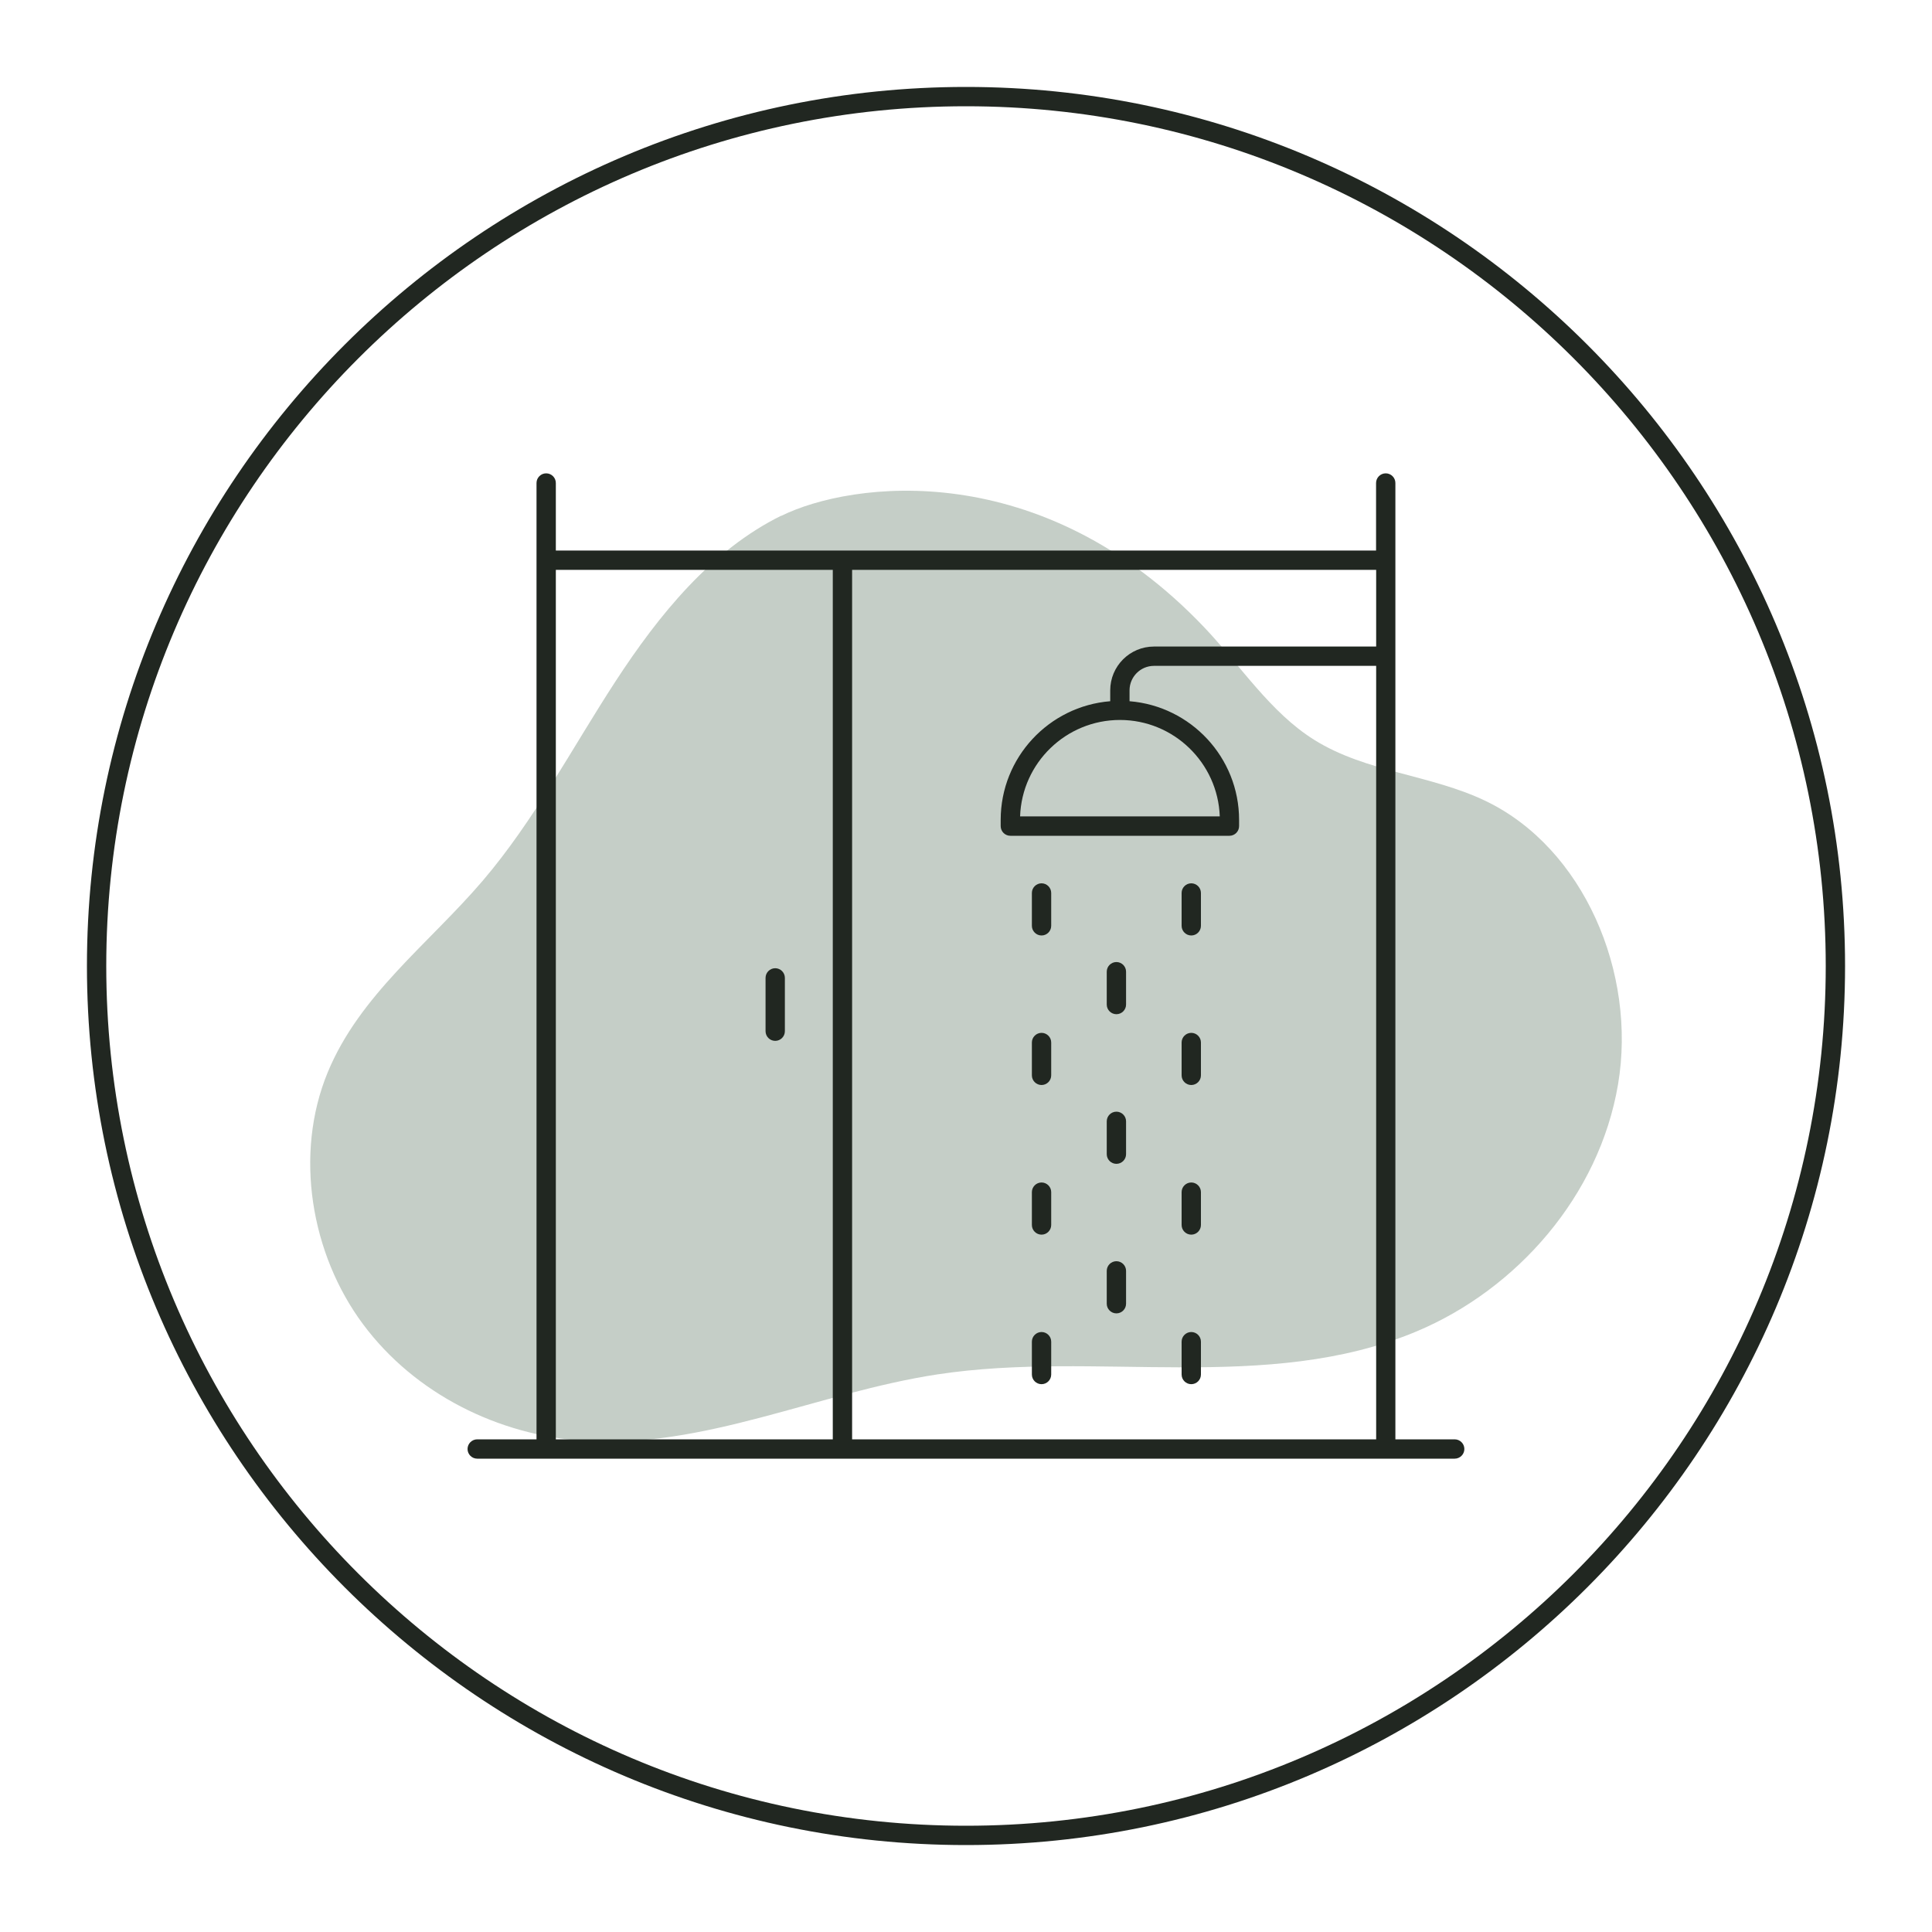
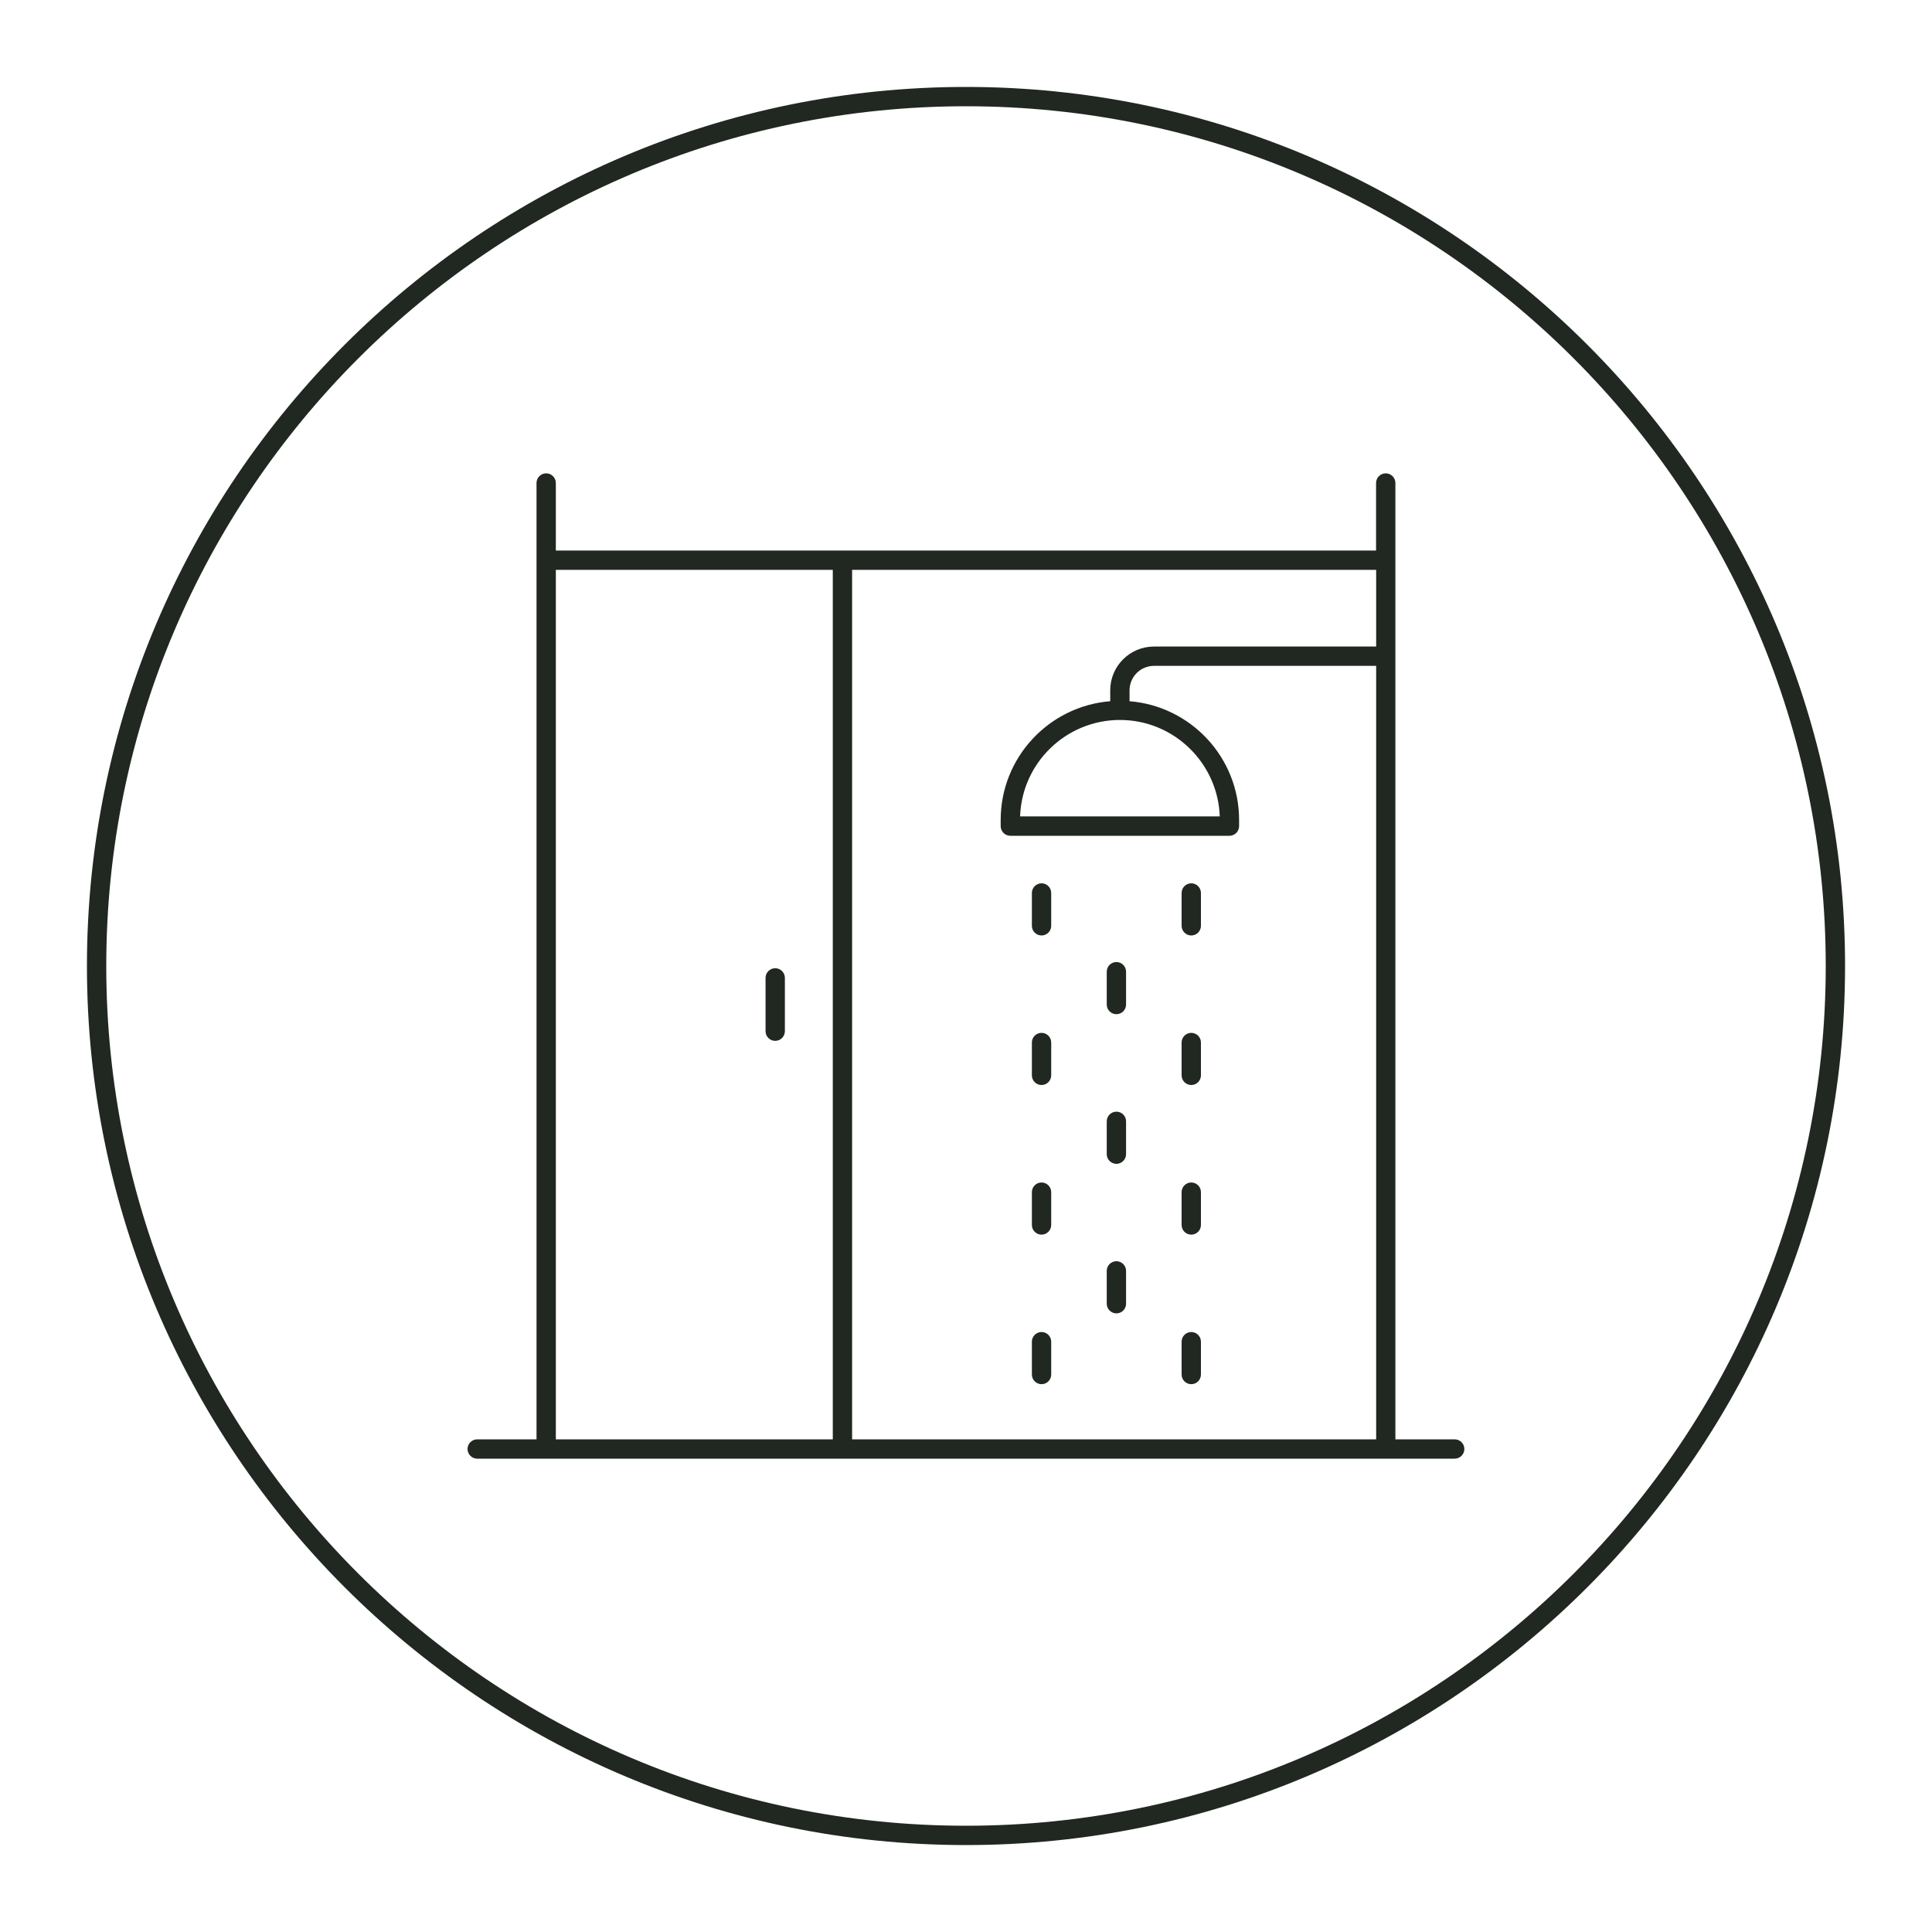
<svg xmlns="http://www.w3.org/2000/svg" id="Ebene_1" version="1.1" viewBox="0 0 200 200">
  <defs>
    <style>
      .st0 {
        fill: #212721;
      }

      .st1 {
        fill: #708573;
        opacity: .4;
      }
    </style>
  </defs>
-   <path class="st1" d="M80.88,53.38c-7.24,3.57-12.66,10.24-17.18,17.18s-8.41,14.39-13.76,20.65c-5.55,6.48-12.72,11.8-16.02,19.81-3.49,8.46-1.74,18.8,3.66,26.06,5.4,7.26,14.04,11.47,22.78,12.08,12.43.86,24.33-5,36.66-6.88,16.53-2.52,34.13,2.05,49.64-4.46,10.35-4.35,18.89-14.02,20.84-25.57,1.95-11.55-3.57-24.46-13.7-29.33-5.7-2.74-12.36-2.96-17.75-6.33-4.56-2.85-7.62-7.68-11.37-11.63-16.89-17.78-36.56-15.13-43.8-11.56Z" />
  <path class="st0" d="M100,191c-50.18,0-91-40.82-91-91S49.82,9,100,9s91,40.82,91,91-40.82,91-91,91ZM100,11C50.92,11,11,50.93,11,100s39.92,89,89,89,89-39.93,89-89S149.08,11,100,11Z" />
  <g>
    <path class="st0" d="M150.59,149h-6.14V50c0-.55-.45-1-1-1s-1,.45-1,1v6.99H57.54v-6.99c0-.55-.45-1-1-1s-1,.45-1,1v99h-6.14c-.55,0-1,.45-1,1s.45,1,1,1h101.19c.55,0,1-.45,1-1s-.45-1-1-1ZM142.46,66.93h-23c-2.5,0-4.53,2.03-4.53,4.53v1.13c-6.34.51-11.34,5.82-11.34,12.29v.64c0,.55.45,1,1,1h22.68c.55,0,1-.45,1-1v-.64c0-6.47-5-11.78-11.34-12.29v-1.13c0-1.39,1.13-2.53,2.53-2.53h23v80.07h-54.25V58.99h54.25v7.94ZM115.93,74.53c5.58,0,10.14,4.44,10.34,9.98h-20.67c.19-5.54,4.75-9.98,10.34-9.98ZM57.54,58.99h28.67v90.01h-28.67V58.99Z" />
    <path class="st0" d="M80.25,100.23c-.55,0-1,.45-1,1v5.52c0,.55.45,1,1,1s1-.45,1-1v-5.52c0-.55-.45-1-1-1Z" />
    <path class="st0" d="M123.32,96.84c.55,0,1-.45,1-1v-3.4c0-.55-.45-1-1-1s-1,.45-1,1v3.4c0,.55.45,1,1,1Z" />
    <path class="st0" d="M107.82,96.84c.55,0,1-.45,1-1v-3.4c0-.55-.45-1-1-1s-1,.45-1,1v3.4c0,.55.45,1,1,1Z" />
    <path class="st0" d="M115.57,104.99c.55,0,1-.45,1-1v-3.4c0-.55-.45-1-1-1s-1,.45-1,1v3.4c0,.55.45,1,1,1Z" />
    <path class="st0" d="M123.32,112.32c.55,0,1-.45,1-1v-3.4c0-.55-.45-1-1-1s-1,.45-1,1v3.4c0,.55.45,1,1,1Z" />
    <path class="st0" d="M107.82,112.32c.55,0,1-.45,1-1v-3.4c0-.55-.45-1-1-1s-1,.45-1,1v3.4c0,.55.45,1,1,1Z" />
    <path class="st0" d="M115.57,120.48c.55,0,1-.45,1-1v-3.4c0-.55-.45-1-1-1s-1,.45-1,1v3.4c0,.55.45,1,1,1Z" />
    <path class="st0" d="M123.32,127.81c.55,0,1-.45,1-1v-3.4c0-.55-.45-1-1-1s-1,.45-1,1v3.4c0,.55.45,1,1,1Z" />
    <path class="st0" d="M107.82,127.81c.55,0,1-.45,1-1v-3.4c0-.55-.45-1-1-1s-1,.45-1,1v3.4c0,.55.45,1,1,1Z" />
    <path class="st0" d="M115.57,135.96c.55,0,1-.45,1-1v-3.4c0-.55-.45-1-1-1s-1,.45-1,1v3.4c0,.55.45,1,1,1Z" />
    <path class="st0" d="M123.32,143.29c.55,0,1-.45,1-1v-3.4c0-.55-.45-1-1-1s-1,.45-1,1v3.4c0,.55.45,1,1,1Z" />
    <path class="st0" d="M107.82,143.29c.55,0,1-.45,1-1v-3.4c0-.55-.45-1-1-1s-1,.45-1,1v3.4c0,.55.45,1,1,1Z" />
  </g>
</svg>